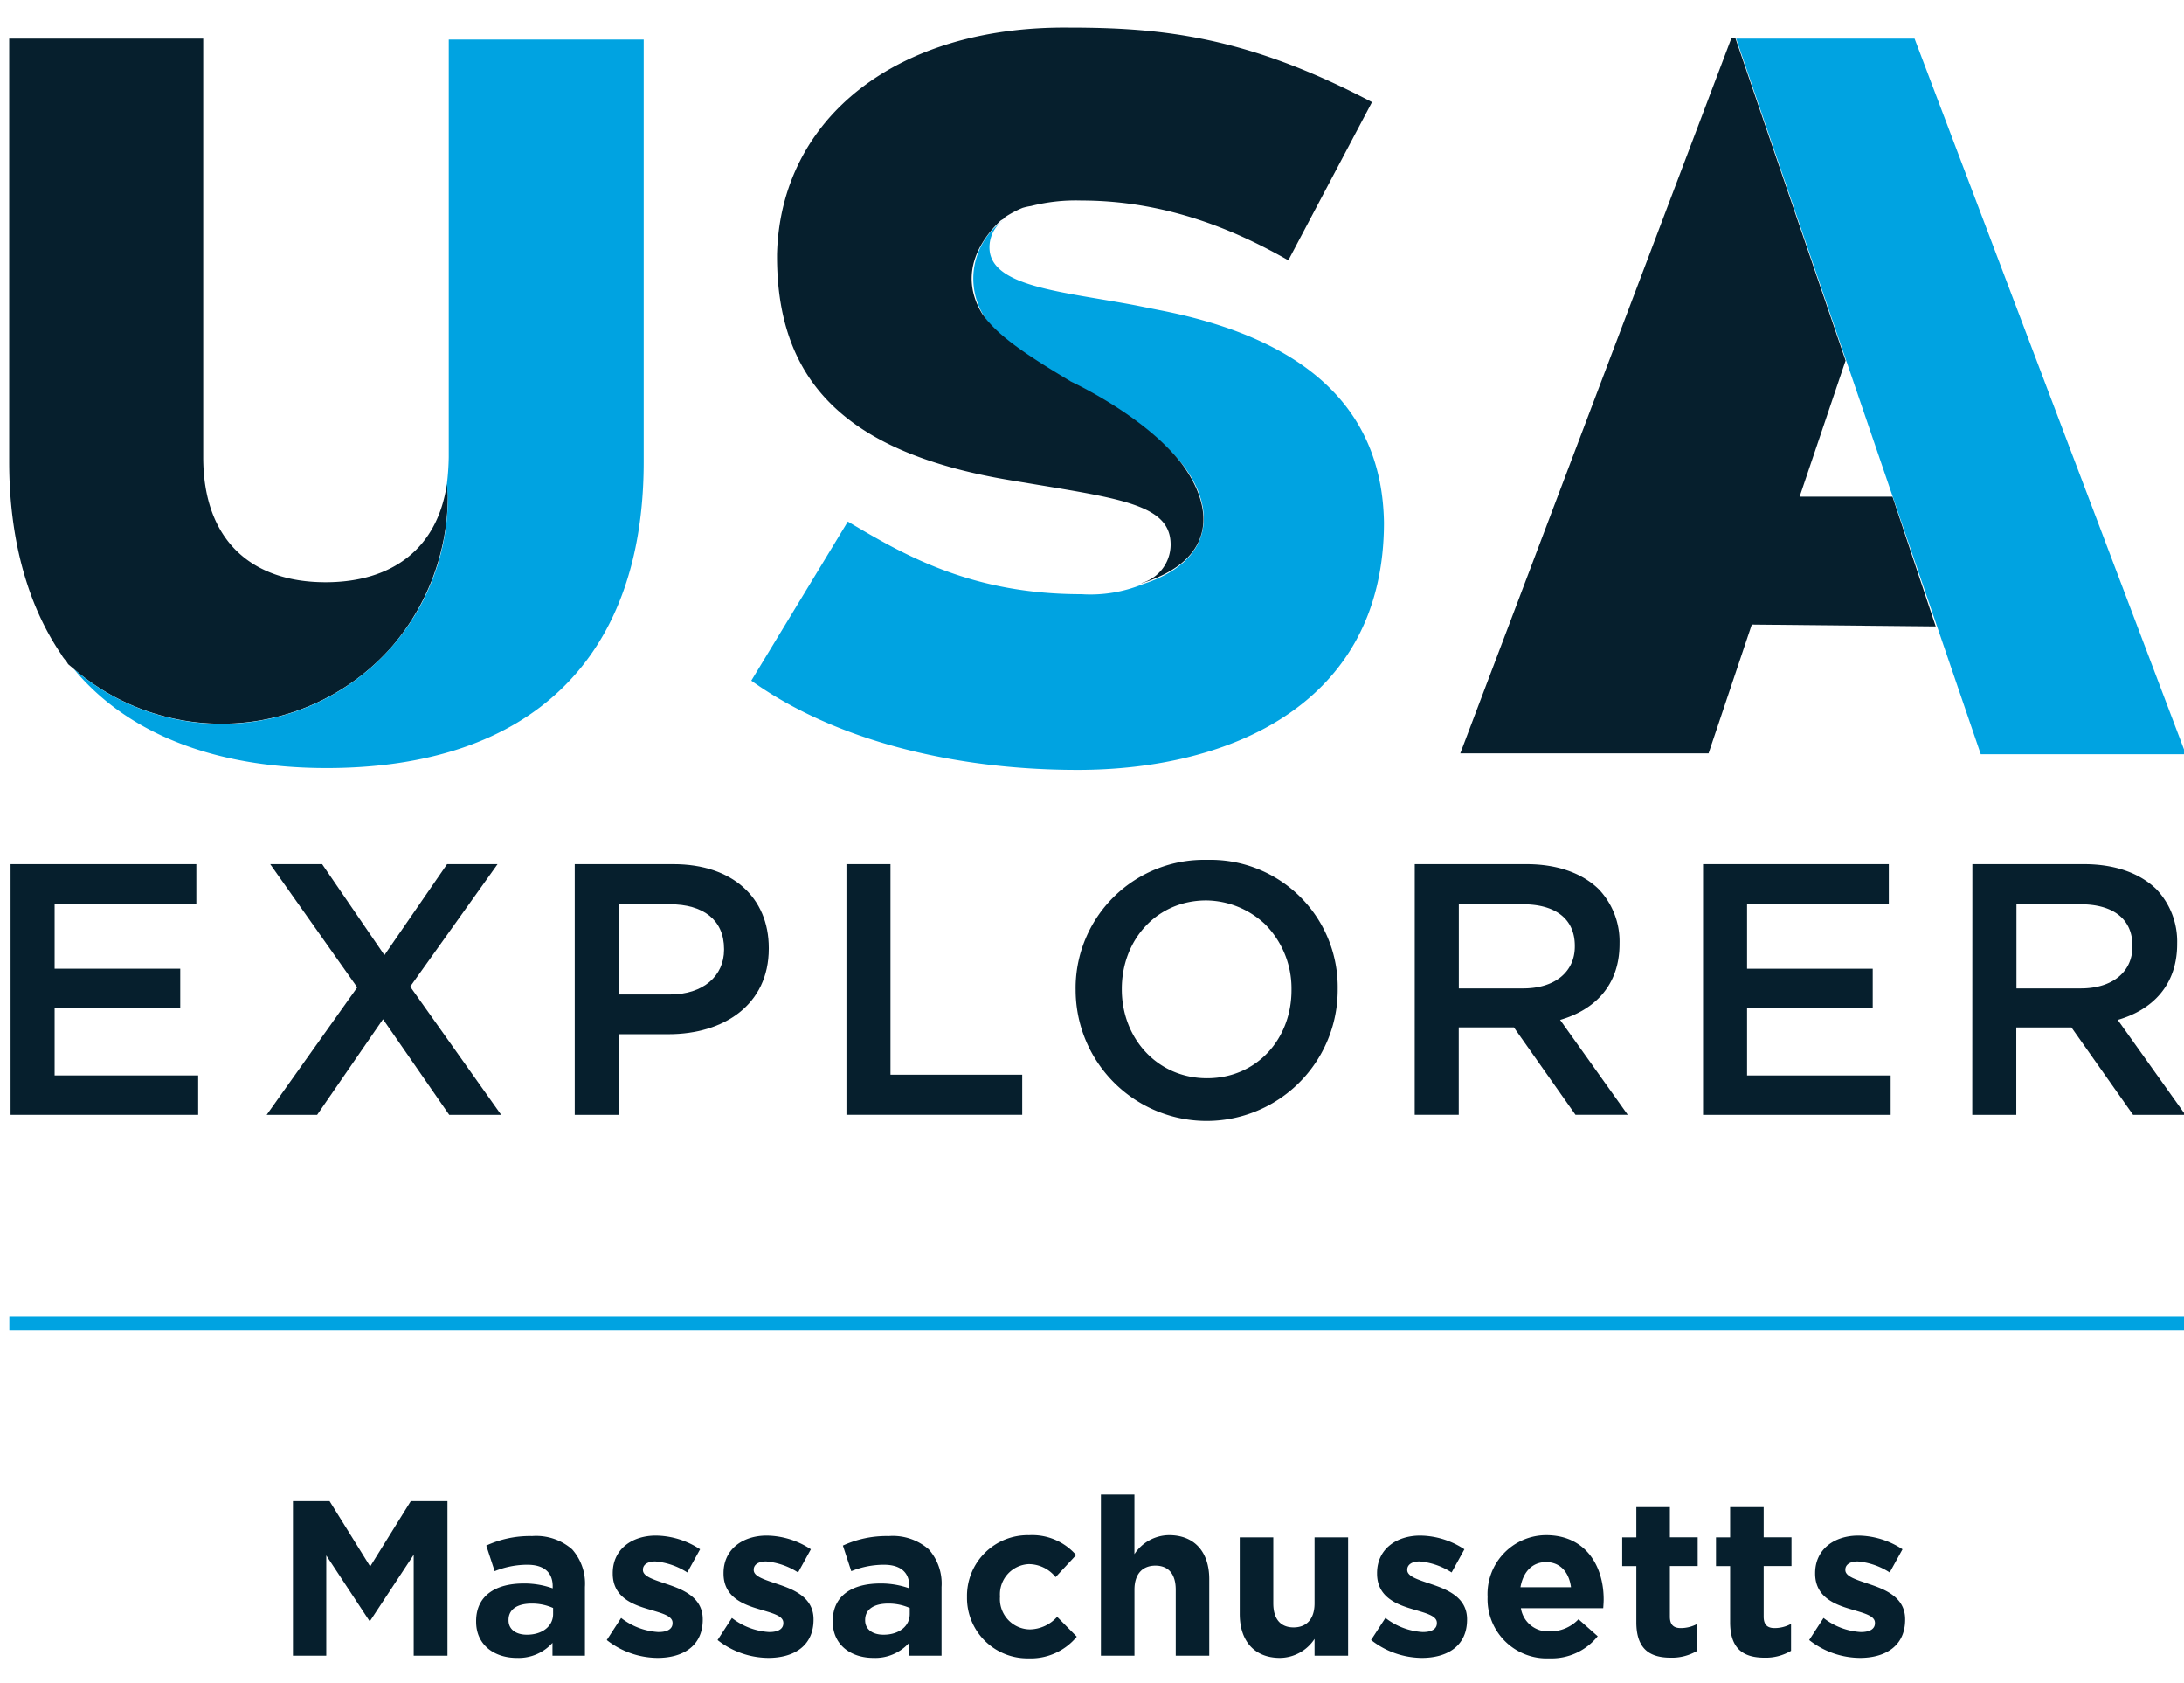
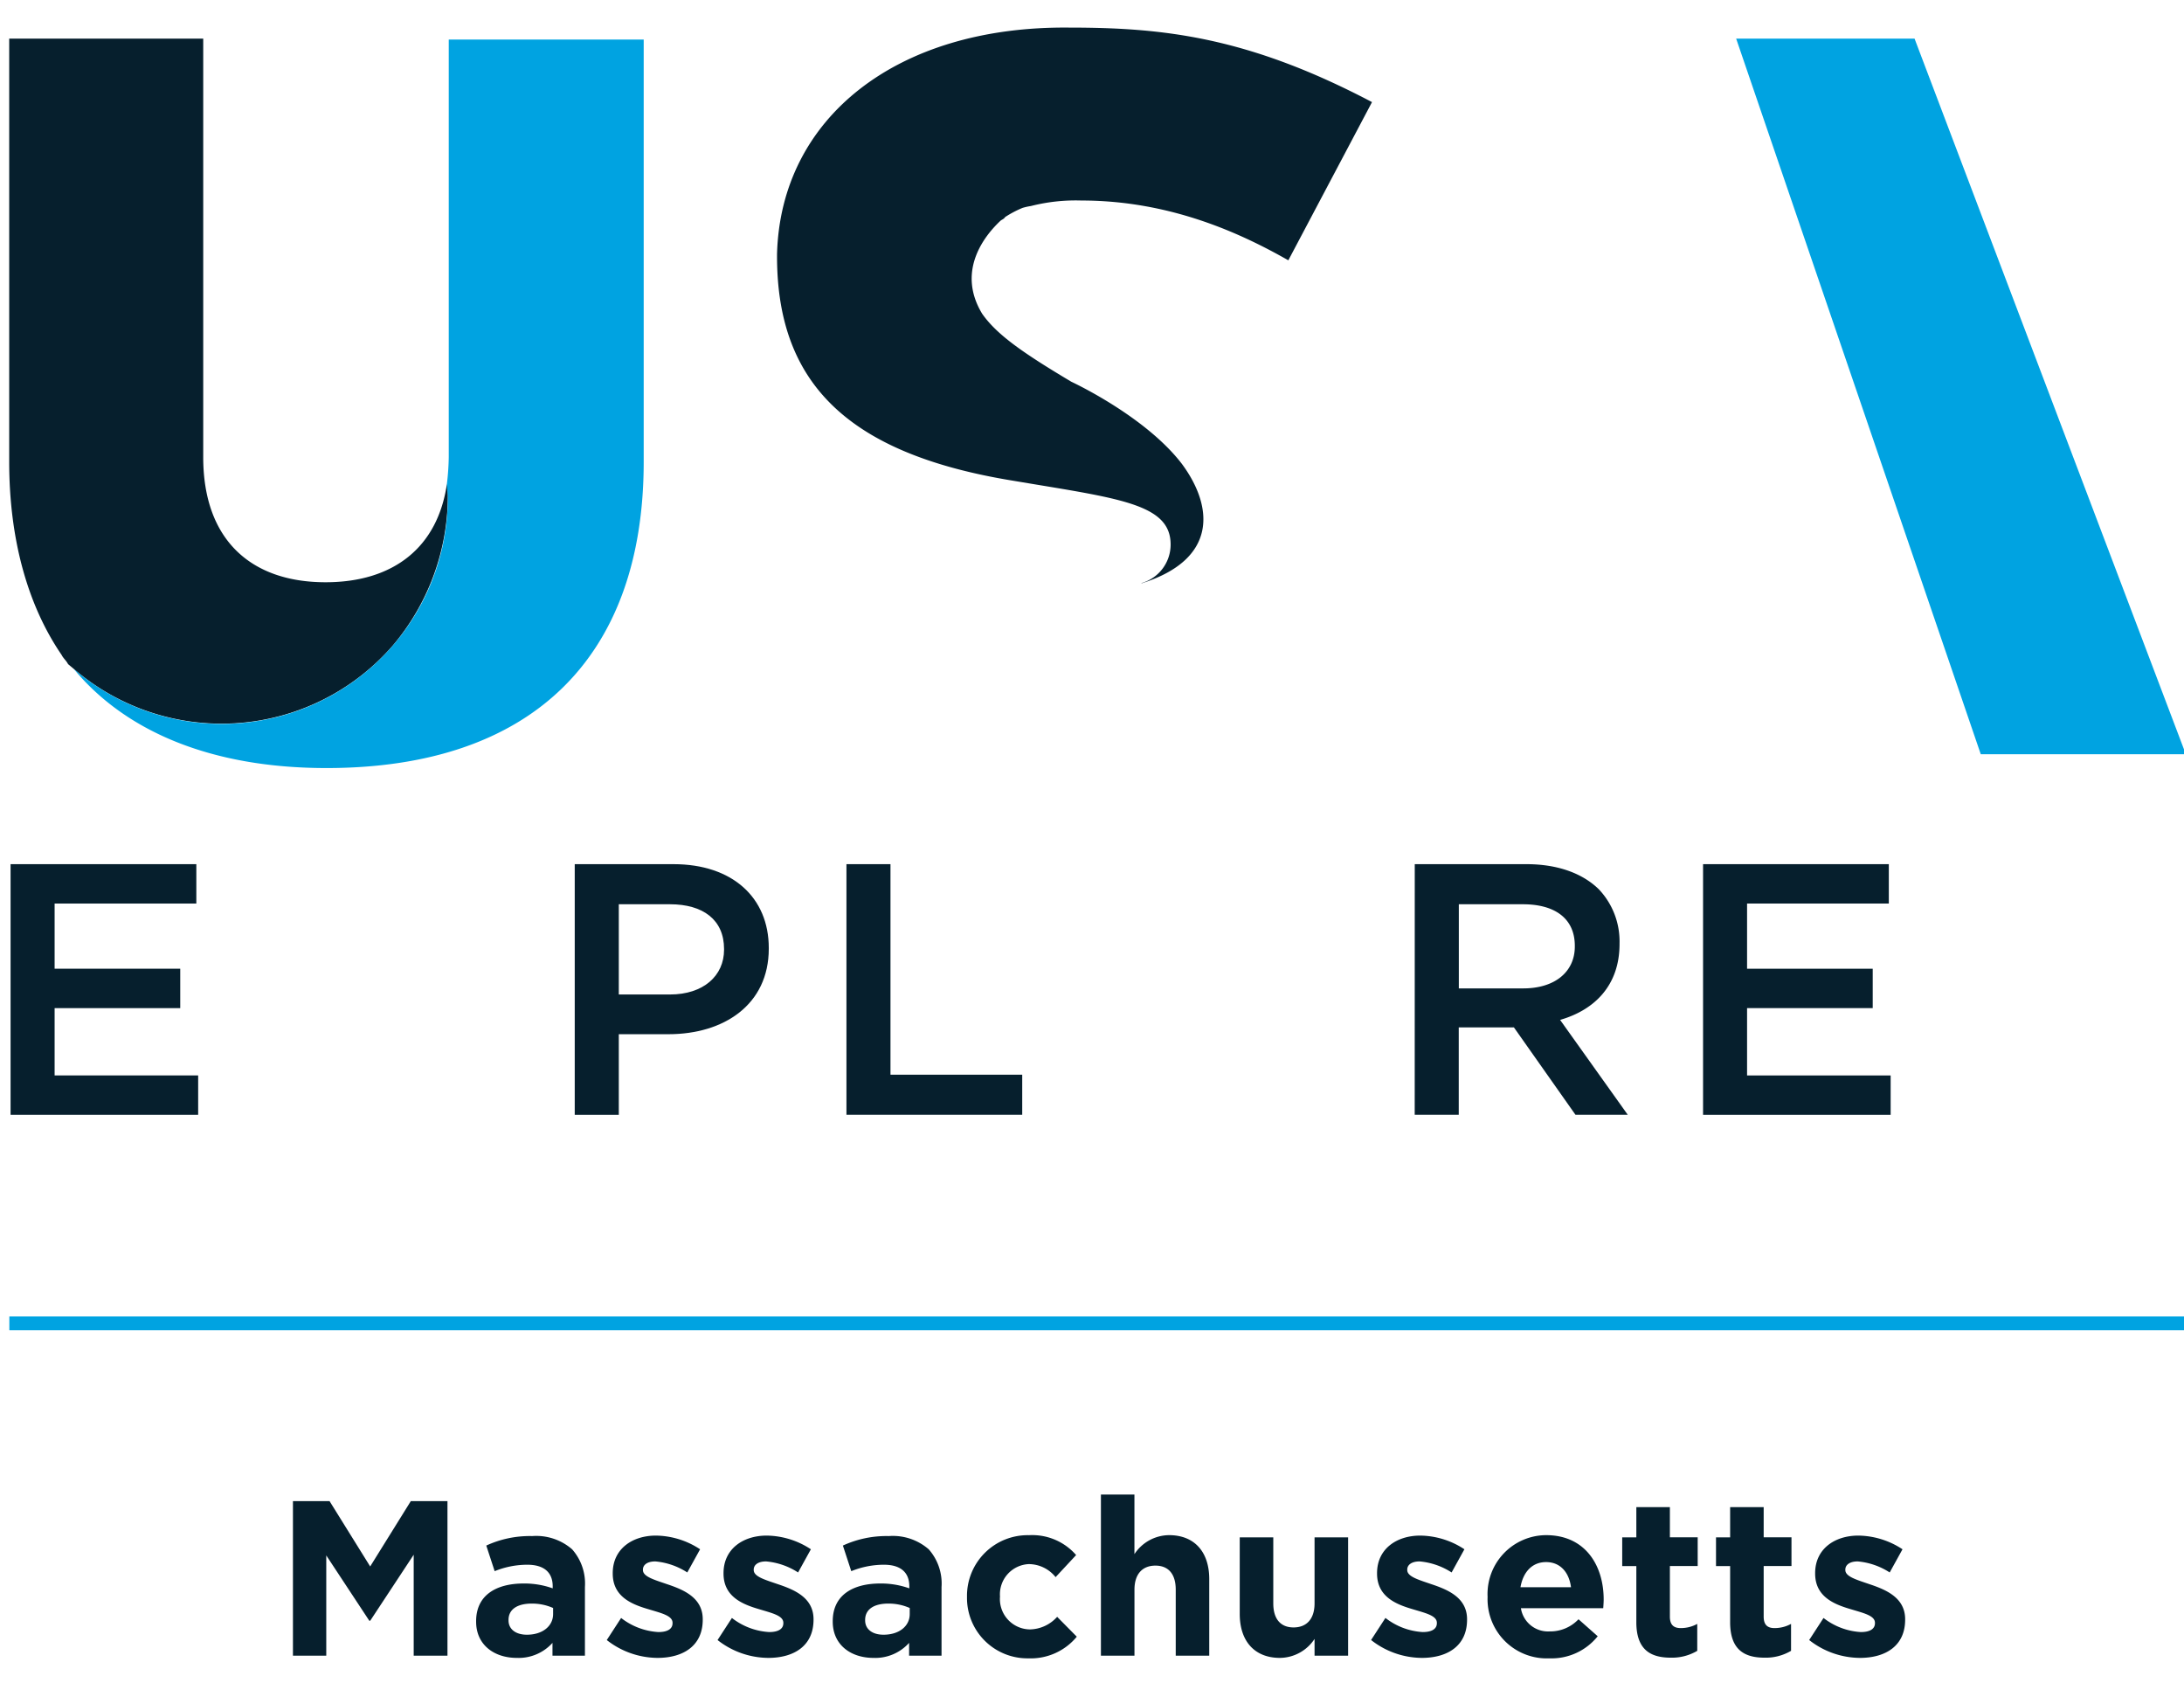
<svg xmlns="http://www.w3.org/2000/svg" width="237.5" height="183" viewBox="0 0 237.5 183">
  <defs>
    <clipPath id="clip-ITG_Massachusetts_ENG_Logo_Menu">
      <rect width="237.5" height="183" />
    </clipPath>
  </defs>
  <g id="ITG_Massachusetts_ENG_Logo_Menu" clip-path="url(#clip-ITG_Massachusetts_ENG_Logo_Menu)">
    <g id="Group_28" data-name="Group 28">
-       <path id="Path_80" data-name="Path 80" d="M209.5,65.1,204.8,51H194.7l5-14.8-12-35.1h-.4L157.8,78.9h27l4.7-14Z" transform="translate(1 3)" fill="#061f2d" />
      <path id="Path_81" data-name="Path 81" d="M187.8,1.2,214.4,79h22.3L207.2,1.2Z" transform="translate(1 3)" fill="#00a3e1" />
-       <path id="Path_82" data-name="Path 82" d="M125,30.7l-2.5-.5c-7.9-1.5-15.9-2-15.9-6.3A3.7,3.7,0,0,1,108,21l-.1.1a7.779,7.779,0,0,0-2,10.1c1.4,2.4,4.2,4.3,9.7,7.4,0,0,7.9,3.8,12,8.9,3.5,4.5,3.7,10.4-4.3,13a15.032,15.032,0,0,1-6.7,1.1c-11.9,0-19.2-4.2-25.4-7.9L80.7,71c8.8,6.3,21.6,9.7,35.5,9.7,16.6,0,33.3-7.2,33.3-26.9-.2-12.3-8.4-20-24.5-23.1" transform="translate(1 3)" fill="#00a3e1" />
      <path id="Path_83" data-name="Path 83" d="M108.8,49.2l3,.5c9.7,1.6,14.5,2.4,14.5,6.5a4.351,4.351,0,0,1-3.2,4.2h.1c8.2-2.6,7.8-8.3,4.3-13-4-5.2-12-8.9-12-8.9-5.2-3.1-8.1-5.1-9.7-7.4-2.9-4.8.5-8.7,2-10.1.1-.1.4-.2.5-.4a11.4,11.4,0,0,1,1.9-1,6.374,6.374,0,0,1,.9-.2,19.759,19.759,0,0,1,5.5-.6c9.7,0,17.4,3.6,22.5,6.5l9.1-17.2C134.7,1,125.5,0,115.3,0,96.4-.2,83.9,9.9,83.5,24.6c-.1,13.8,7.4,21.6,25.3,24.6" transform="translate(1 3)" fill="#061f2d" />
      <path id="Path_84" data-name="Path 84" d="M7,69.7a24.664,24.664,0,0,0,34.7-2.5,25.263,25.263,0,0,0,6-16.1,7.569,7.569,0,0,0-.1-1.5c-1,6.9-5.8,10.7-13.2,10.7-8.1,0-13.3-4.6-13.3-13.6V1.2H0v46c0,8.4,2,15.6,5.7,21,.2.4.5.6.7,1Z" transform="translate(1 3)" fill="#061f2d" />
      <path id="Path_85" data-name="Path 85" d="M47.8,1.2V46.7a28.252,28.252,0,0,1-.2,2.9c0,.5.1,1,.1,1.5A24.6,24.6,0,0,1,7,69.7c5.7,6.9,15.1,10.8,27.5,10.8,22.3,0,34.5-12,34.5-33.3V1.3H47.8Z" transform="translate(1 3)" fill="#00a3e1" />
    </g>
    <rect id="Rectangle_14" data-name="Rectangle 14" width="236.799" height="1.5" transform="translate(1.016 143.114)" fill="#00a3e1" />
    <g id="Group_27" data-name="Group 27">
      <path id="Path_97" data-name="Path 97" d="M.15,90.949h20.2v4.282H4.939v7.083H18.6V106.6H4.939v7.317h15.61v4.282H.15Z" transform="translate(1 3)" fill="#061f2d" />
-       <path id="Path_98" data-name="Path 98" d="M53.106,90.949l-9.5,13.312L53.5,118.2H47.85l-7.2-10.393-7.162,10.392H28l9.849-13.855L28.385,90.949H34.03l6.774,9.886,6.813-9.886Z" transform="translate(1 3)" fill="#061f2d" />
      <path id="Path_99" data-name="Path 99" d="M61.5,90.949H72.246c6.386,0,10.355,3.62,10.355,9.108v.078c0,6.107-4.9,9.3-10.9,9.3H66.292V118.2H61.5Zm10.36,14.168c3.621,0,5.878-2.023,5.878-4.865v-.078c0-3.193-2.3-4.866-5.878-4.866H66.292v9.809Z" transform="translate(1 3)" fill="#061f2d" />
      <path id="Path_100" data-name="Path 100" d="M91.047,90.949h4.789v22.887h14.326v4.359H91.047Z" transform="translate(1 3)" fill="#061f2d" />
      <path id="Path_101" data-name="Path 101" d="M152.848,90.949h12.147c3.426,0,6.108,1.012,7.864,2.724a8.233,8.233,0,0,1,2.258,5.878v.078c0,4.477-2.687,7.162-6.463,8.251l7.358,10.316h-5.685l-6.695-9.5h-6v9.5h-4.789Zm11.8,13.506c3.425,0,5.606-1.79,5.606-4.553v-.078c0-2.92-2.1-4.516-5.646-4.516h-6.968v9.147Z" transform="translate(1 3)" fill="#061f2d" />
      <path id="Path_102" data-name="Path 102" d="M184.2,90.949h20.2v4.282H188.986v7.083H202.65V106.6H188.986v7.317H204.6v4.282H184.2Z" transform="translate(1 3)" fill="#061f2d" />
-       <path id="Path_103" data-name="Path 103" d="M213.486,90.949h12.147c3.426,0,6.108,1.012,7.864,2.724a8.243,8.243,0,0,1,2.258,5.878v.078c0,4.477-2.687,7.162-6.462,8.251L236.65,118.2h-5.688l-6.7-9.5h-6v9.5h-4.788Zm11.8,13.506c3.425,0,5.606-1.79,5.606-4.553v-.078c0-2.92-2.1-4.516-5.646-4.516h-6.966v9.147Z" transform="translate(1 3)" fill="#061f2d" />
-       <path id="Path_104" data-name="Path 104" d="M130.254,90.483a13.961,13.961,0,0,0-14.284,13.63c0,.153-.005.306,0,.46v.078a14.25,14.25,0,0,0,28.5-.078V104.5A13.833,13.833,0,0,0,130.817,90.48c-.188,0-.375,0-.563,0m6.184,6.869a9.9,9.9,0,0,1,3.007,7.223l0,.074c0,5.3-3.773,9.575-9.189,9.575s-9.264-4.358-9.264-9.652V104.5c0-5.294,3.773-9.61,9.186-9.61a9.475,9.475,0,0,1,6.262,2.468" transform="translate(1 3)" fill="#061f2d" />
    </g>
    <path id="Path_259" data-name="Path 259" d="M31.856,23H35.48V12.1l4.68,7.1h.1l4.728-7.176V23h3.672V6.2H44.672l-4.416,7.1L35.84,6.2H31.856Zm24.336.24a4.946,4.946,0,0,0,3.888-1.632V23h3.528V15.536a5.607,5.607,0,0,0-1.392-4.1,5.939,5.939,0,0,0-4.344-1.44,11.35,11.35,0,0,0-4.992,1.032l.912,2.784a9.463,9.463,0,0,1,3.552-.7c1.824,0,2.76.84,2.76,2.352v.216a9.141,9.141,0,0,0-3.144-.528c-3.048,0-5.184,1.3-5.184,4.1V19.3C51.776,21.848,53.768,23.24,56.192,23.24Zm1.1-2.52c-1.176,0-1.992-.576-1.992-1.56v-.048c0-1.152.96-1.776,2.52-1.776a5.656,5.656,0,0,1,2.328.48v.648C60.152,19.784,59,20.72,57.3,20.72ZM71.5,23.24c2.784,0,4.92-1.3,4.92-4.152V19.04c0-2.352-2.088-3.216-3.888-3.816-1.392-.48-2.616-.816-2.616-1.536V13.64c0-.5.456-.888,1.344-.888a7.621,7.621,0,0,1,3.48,1.2l1.392-2.52a8.9,8.9,0,0,0-4.8-1.488c-2.592,0-4.7,1.464-4.7,4.08v.048c0,2.5,2.04,3.336,3.84,3.864,1.416.432,2.664.7,2.664,1.488v.048c0,.576-.48.96-1.536.96A7.274,7.274,0,0,1,67.544,18.9l-1.56,2.4A9.011,9.011,0,0,0,71.5,23.24Zm12.048,0c2.784,0,4.92-1.3,4.92-4.152V19.04c0-2.352-2.088-3.216-3.888-3.816-1.392-.48-2.616-.816-2.616-1.536V13.64c0-.5.456-.888,1.344-.888a7.621,7.621,0,0,1,3.48,1.2l1.392-2.52a8.9,8.9,0,0,0-4.8-1.488c-2.592,0-4.7,1.464-4.7,4.08v.048c0,2.5,2.04,3.336,3.84,3.864,1.416.432,2.664.7,2.664,1.488v.048c0,.576-.48.96-1.536.96A7.274,7.274,0,0,1,79.592,18.9l-1.56,2.4A9.011,9.011,0,0,0,83.552,23.24Zm11.424,0a4.946,4.946,0,0,0,3.888-1.632V23h3.528V15.536a5.607,5.607,0,0,0-1.392-4.1,5.939,5.939,0,0,0-4.344-1.44,11.35,11.35,0,0,0-4.992,1.032l.912,2.784a9.463,9.463,0,0,1,3.552-.7c1.824,0,2.76.84,2.76,2.352v.216a9.141,9.141,0,0,0-3.144-.528c-3.048,0-5.184,1.3-5.184,4.1V19.3C90.56,21.848,92.552,23.24,94.976,23.24Zm1.1-2.52c-1.176,0-1.992-.576-1.992-1.56v-.048c0-1.152.96-1.776,2.52-1.776a5.656,5.656,0,0,1,2.328.48v.648C98.936,19.784,97.784,20.72,96.08,20.72Zm15.768,2.568a6.478,6.478,0,0,0,5.256-2.352l-2.136-2.16a4.075,4.075,0,0,1-2.952,1.368,3.3,3.3,0,0,1-3.264-3.552v-.048a3.287,3.287,0,0,1,3.12-3.5,3.758,3.758,0,0,1,2.928,1.416l2.232-2.4A6.324,6.324,0,0,0,111.9,9.9a6.6,6.6,0,0,0-6.744,6.7v.048A6.568,6.568,0,0,0,111.848,23.288ZM119.72,23h3.648V15.824c0-1.728.888-2.616,2.28-2.616s2.208.888,2.208,2.616V23H131.5V14.672c0-2.952-1.608-4.776-4.368-4.776a4.551,4.551,0,0,0-3.768,2.064V5.48H119.72Zm19.464.24a4.551,4.551,0,0,0,3.768-2.064V23H146.6V10.136h-3.648v7.176c0,1.728-.888,2.616-2.28,2.616s-2.208-.888-2.208-2.616V10.136h-3.648v8.328C134.816,21.416,136.424,23.24,139.184,23.24Zm15.432,0c2.784,0,4.92-1.3,4.92-4.152V19.04c0-2.352-2.088-3.216-3.888-3.816-1.392-.48-2.616-.816-2.616-1.536V13.64c0-.5.456-.888,1.344-.888a7.621,7.621,0,0,1,3.48,1.2l1.392-2.52a8.9,8.9,0,0,0-4.8-1.488c-2.592,0-4.7,1.464-4.7,4.08v.048c0,2.5,2.04,3.336,3.84,3.864,1.416.432,2.664.7,2.664,1.488v.048c0,.576-.48.96-1.536.96a7.274,7.274,0,0,1-4.056-1.536l-1.56,2.4A9.011,9.011,0,0,0,154.616,23.24Zm13.872.048a6.434,6.434,0,0,0,5.256-2.4l-2.088-1.848a4.216,4.216,0,0,1-3.12,1.32,2.984,2.984,0,0,1-3.144-2.52h8.952c.024-.336.048-.672.048-.96,0-3.648-1.968-6.984-6.264-6.984a6.4,6.4,0,0,0-6.36,6.7v.048A6.434,6.434,0,0,0,168.488,23.288Zm-3.144-7.728c.288-1.656,1.272-2.736,2.784-2.736,1.536,0,2.5,1.1,2.712,2.736Zm16.344,7.656a5.378,5.378,0,0,0,2.88-.744V19.544a3.71,3.71,0,0,1-1.8.456c-.816,0-1.176-.408-1.176-1.248v-5.5h3.024v-3.12h-3.024V6.848h-3.648v3.288h-1.536v3.12h1.536v6.1C177.944,22.328,179.456,23.216,181.688,23.216Zm10.2,0a5.378,5.378,0,0,0,2.88-.744V19.544a3.71,3.71,0,0,1-1.8.456c-.816,0-1.176-.408-1.176-1.248v-5.5h3.024v-3.12h-3.024V6.848h-3.648v3.288h-1.536v3.12h1.536v6.1C188.144,22.328,189.656,23.216,191.888,23.216Zm10.368.024c2.784,0,4.92-1.3,4.92-4.152V19.04c0-2.352-2.088-3.216-3.888-3.816-1.392-.48-2.616-.816-2.616-1.536V13.64c0-.5.456-.888,1.344-.888a7.621,7.621,0,0,1,3.48,1.2l1.392-2.52a8.9,8.9,0,0,0-4.8-1.488c-2.592,0-4.7,1.464-4.7,4.08v.048c0,2.5,2.04,3.336,3.84,3.864,1.416.432,2.664.7,2.664,1.488v.048c0,.576-.48.96-1.536.96A7.274,7.274,0,0,1,198.3,18.9l-1.56,2.4A9.011,9.011,0,0,0,202.256,23.24Z" transform="translate(0 157)" fill="#061f2d" />
  </g>
</svg>